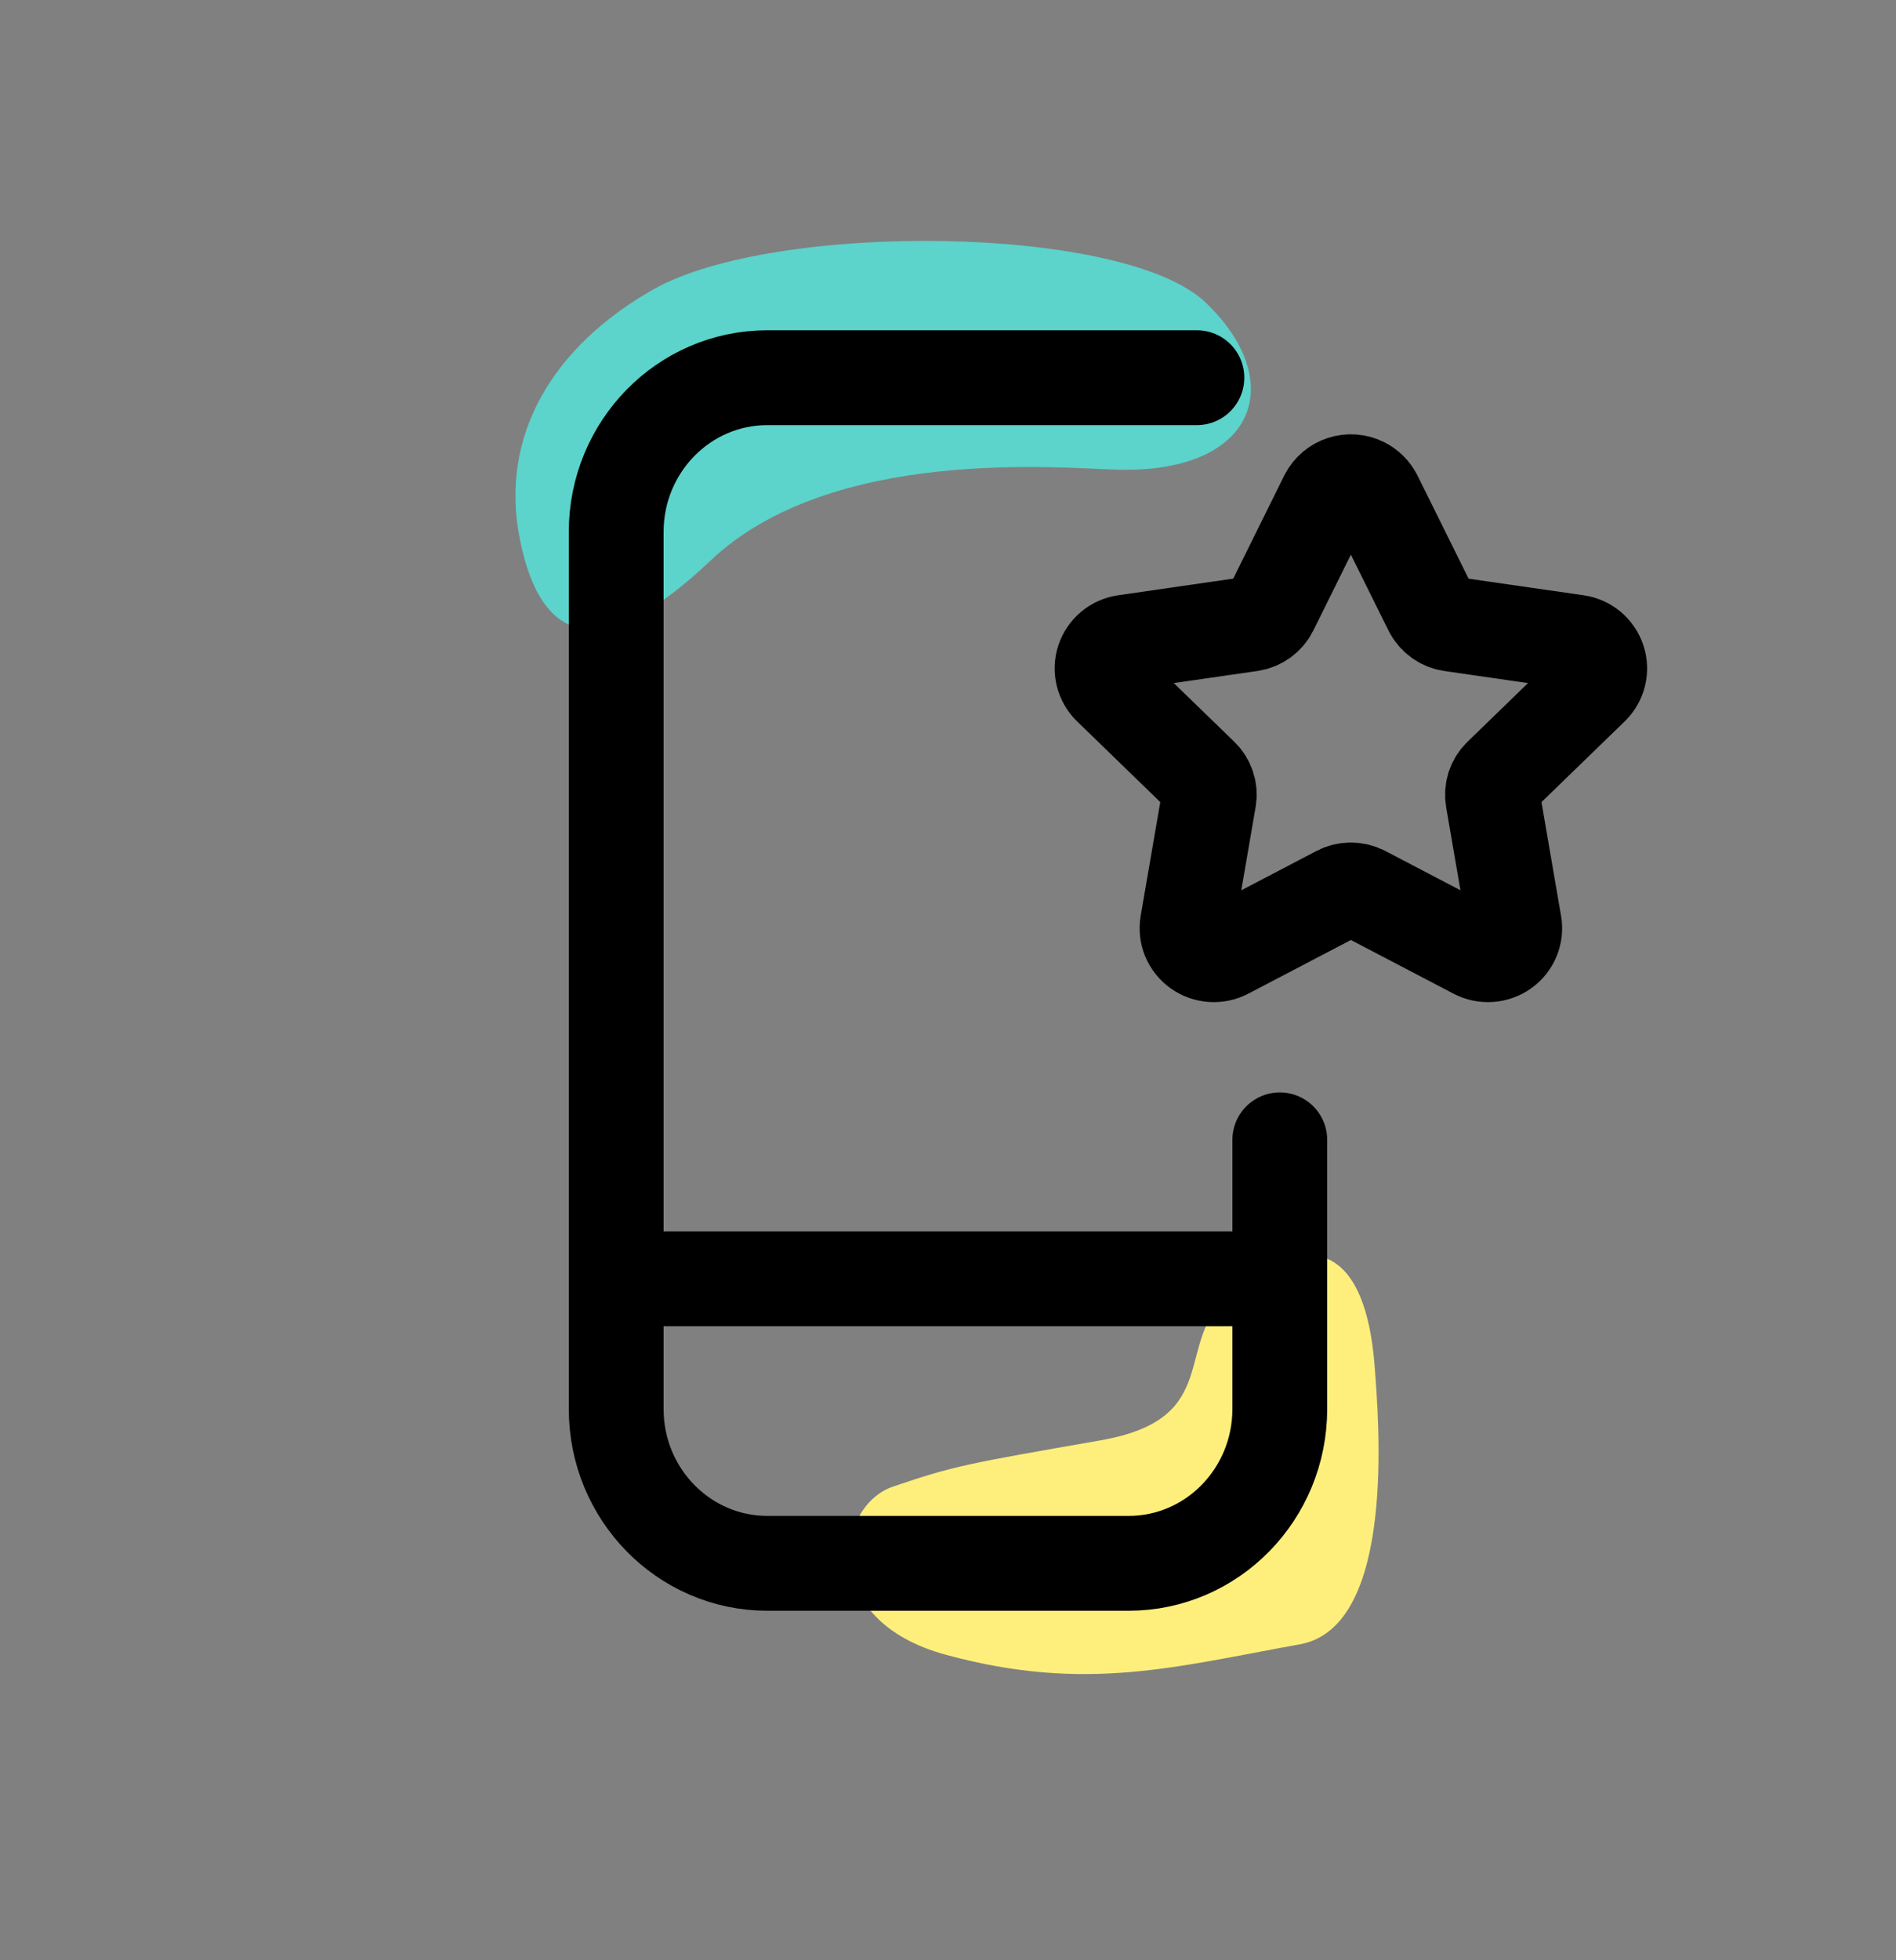
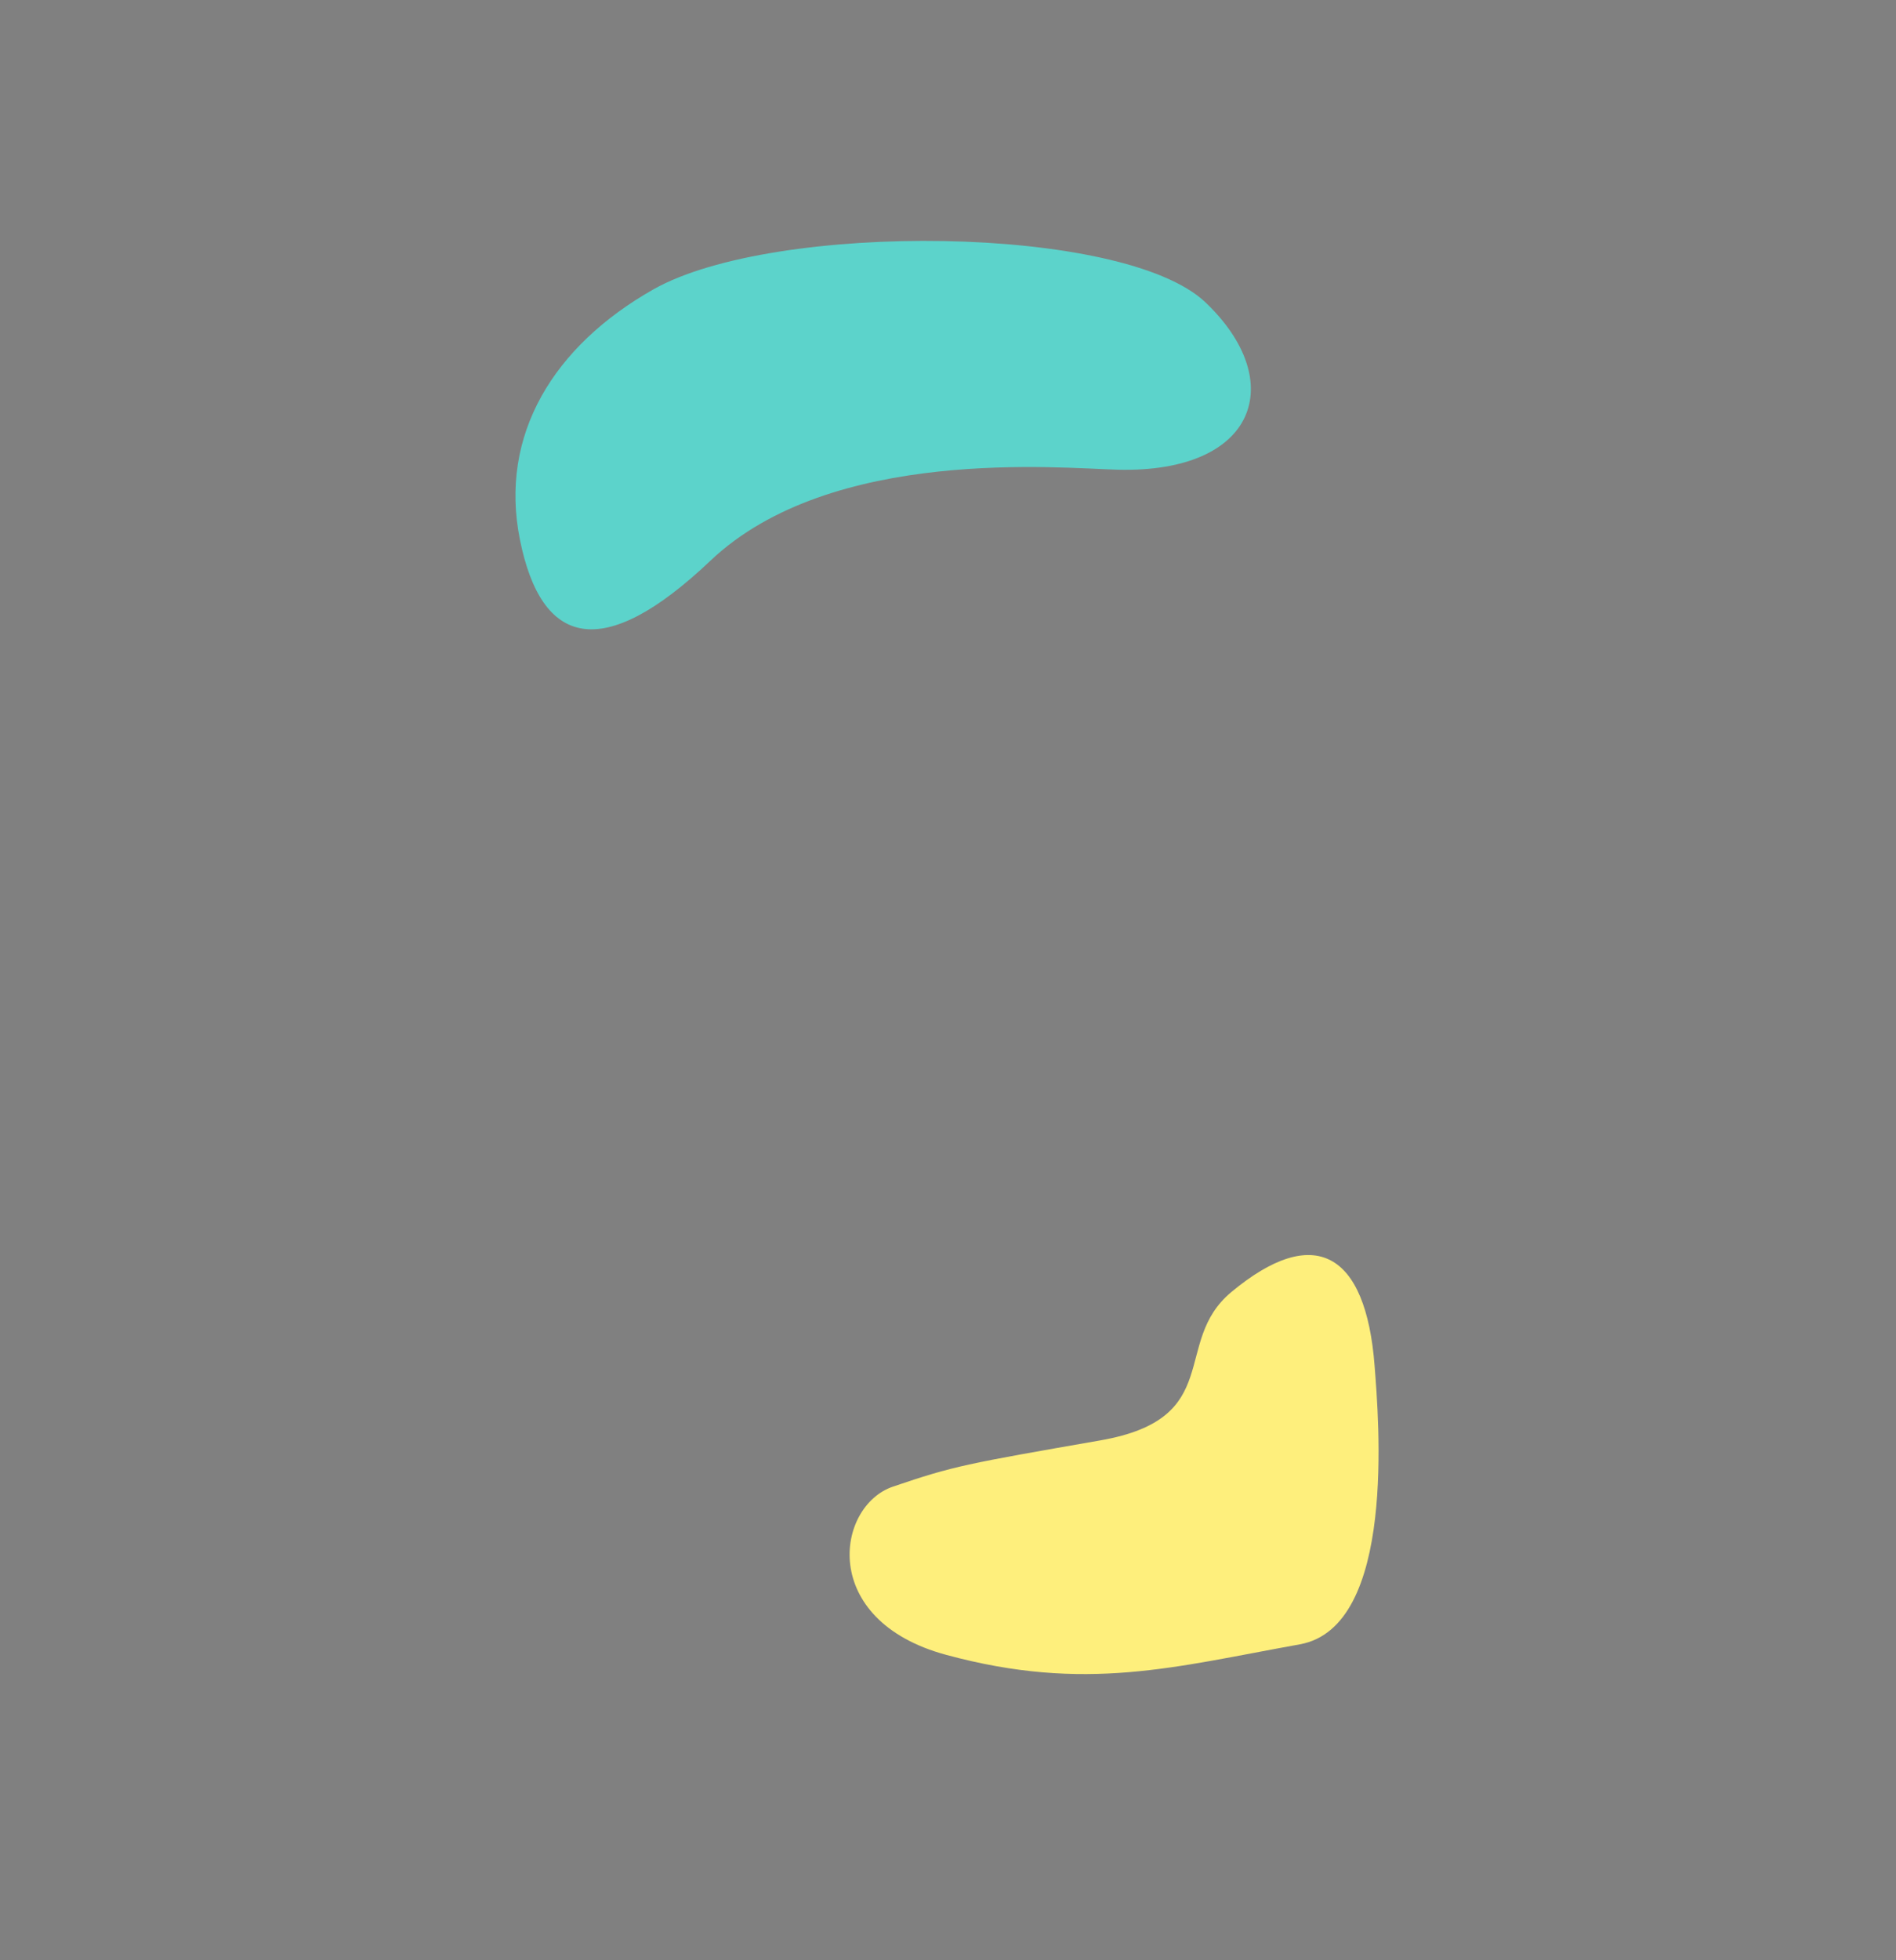
<svg xmlns="http://www.w3.org/2000/svg" width="100%" height="100%" viewBox="0 0 30 31" version="1.1" xml:space="preserve" style="fill-rule:evenodd;clip-rule:evenodd;stroke-linecap:round;stroke-linejoin:round;">
  <rect x="0" y="0" width="30" height="31" fill="#808080" stroke="none" />
  <rect id="icon-product-reviews--xs--colour" x="0" y="0.723" width="30" height="30" style="fill:none;" />
  <g>
    <g>
      <path d="M19.073,4.781c-1.297,-1.232 -6.828,-1.283 -8.734,-0.205c-1.578,0.893 -2.445,2.301 -2.113,3.955c0.339,1.694 1.307,1.957 3.015,0.336c1.914,-1.815 5.538,-1.462 6.445,-1.439c2.2,0.056 2.701,-1.397 1.387,-2.647Z" style="fill:#5cd3cb;" />
      <path d="M20.567,26.004c-1.978,0.355 -3.389,0.765 -5.597,0.166c-2.018,-0.546 -1.745,-2.352 -0.841,-2.66c0.966,-0.329 1.16,-0.361 3.28,-0.731c1.99,-0.347 1.119,-1.551 2.073,-2.345c1.309,-1.09 2.13,-0.637 2.268,1.166c0.064,0.835 0.35,4.128 -1.183,4.404Z" style="fill:#feef7c;" />
    </g>
-     <path d="M20.25,18.026l0,4.257c-0.001,1.347 -1.071,2.439 -2.391,2.44l-5.718,0c-1.321,-0.001 -2.391,-1.093 -2.391,-2.44l0,-13.871c0,-1.347 1.07,-2.439 2.391,-2.439l6.797,0" style="fill:none;fill-rule:nonzero;stroke:#000;stroke-width:1.5px;" />
-     <path d="M9.75,20.223l10.5,0" style="fill:none;fill-rule:nonzero;stroke:#000;stroke-width:1.5px;" />
-     <path d="M20.993,7.852c0.107,-0.21 0.364,-0.294 0.574,-0.188c0.082,0.041 0.147,0.107 0.189,0.188l0.886,1.787c0.062,0.124 0.182,0.21 0.319,0.23l1.988,0.287c0.159,0.022 0.292,0.132 0.342,0.285c0.05,0.151 0.009,0.317 -0.105,0.428l-1.444,1.4c-0.098,0.095 -0.144,0.233 -0.121,0.368l0.34,1.973c0.028,0.158 -0.039,0.317 -0.169,0.409c-0.132,0.093 -0.305,0.105 -0.447,0.03l-1.771,-0.926c-0.125,-0.065 -0.273,-0.065 -0.398,0l-1.771,0.926c-0.142,0.075 -0.316,0.063 -0.447,-0.03c-0.13,-0.092 -0.197,-0.251 -0.17,-0.409l0.34,-1.973c0.024,-0.135 -0.022,-0.273 -0.12,-0.368l-1.444,-1.4c-0.114,-0.111 -0.155,-0.277 -0.106,-0.428c0.051,-0.153 0.183,-0.263 0.342,-0.285l1.988,-0.287c0.138,-0.02 0.257,-0.106 0.32,-0.23l0.885,-1.787Z" style="fill:none;fill-rule:nonzero;stroke:#000;stroke-width:1.5px;" />
  </g>
</svg>